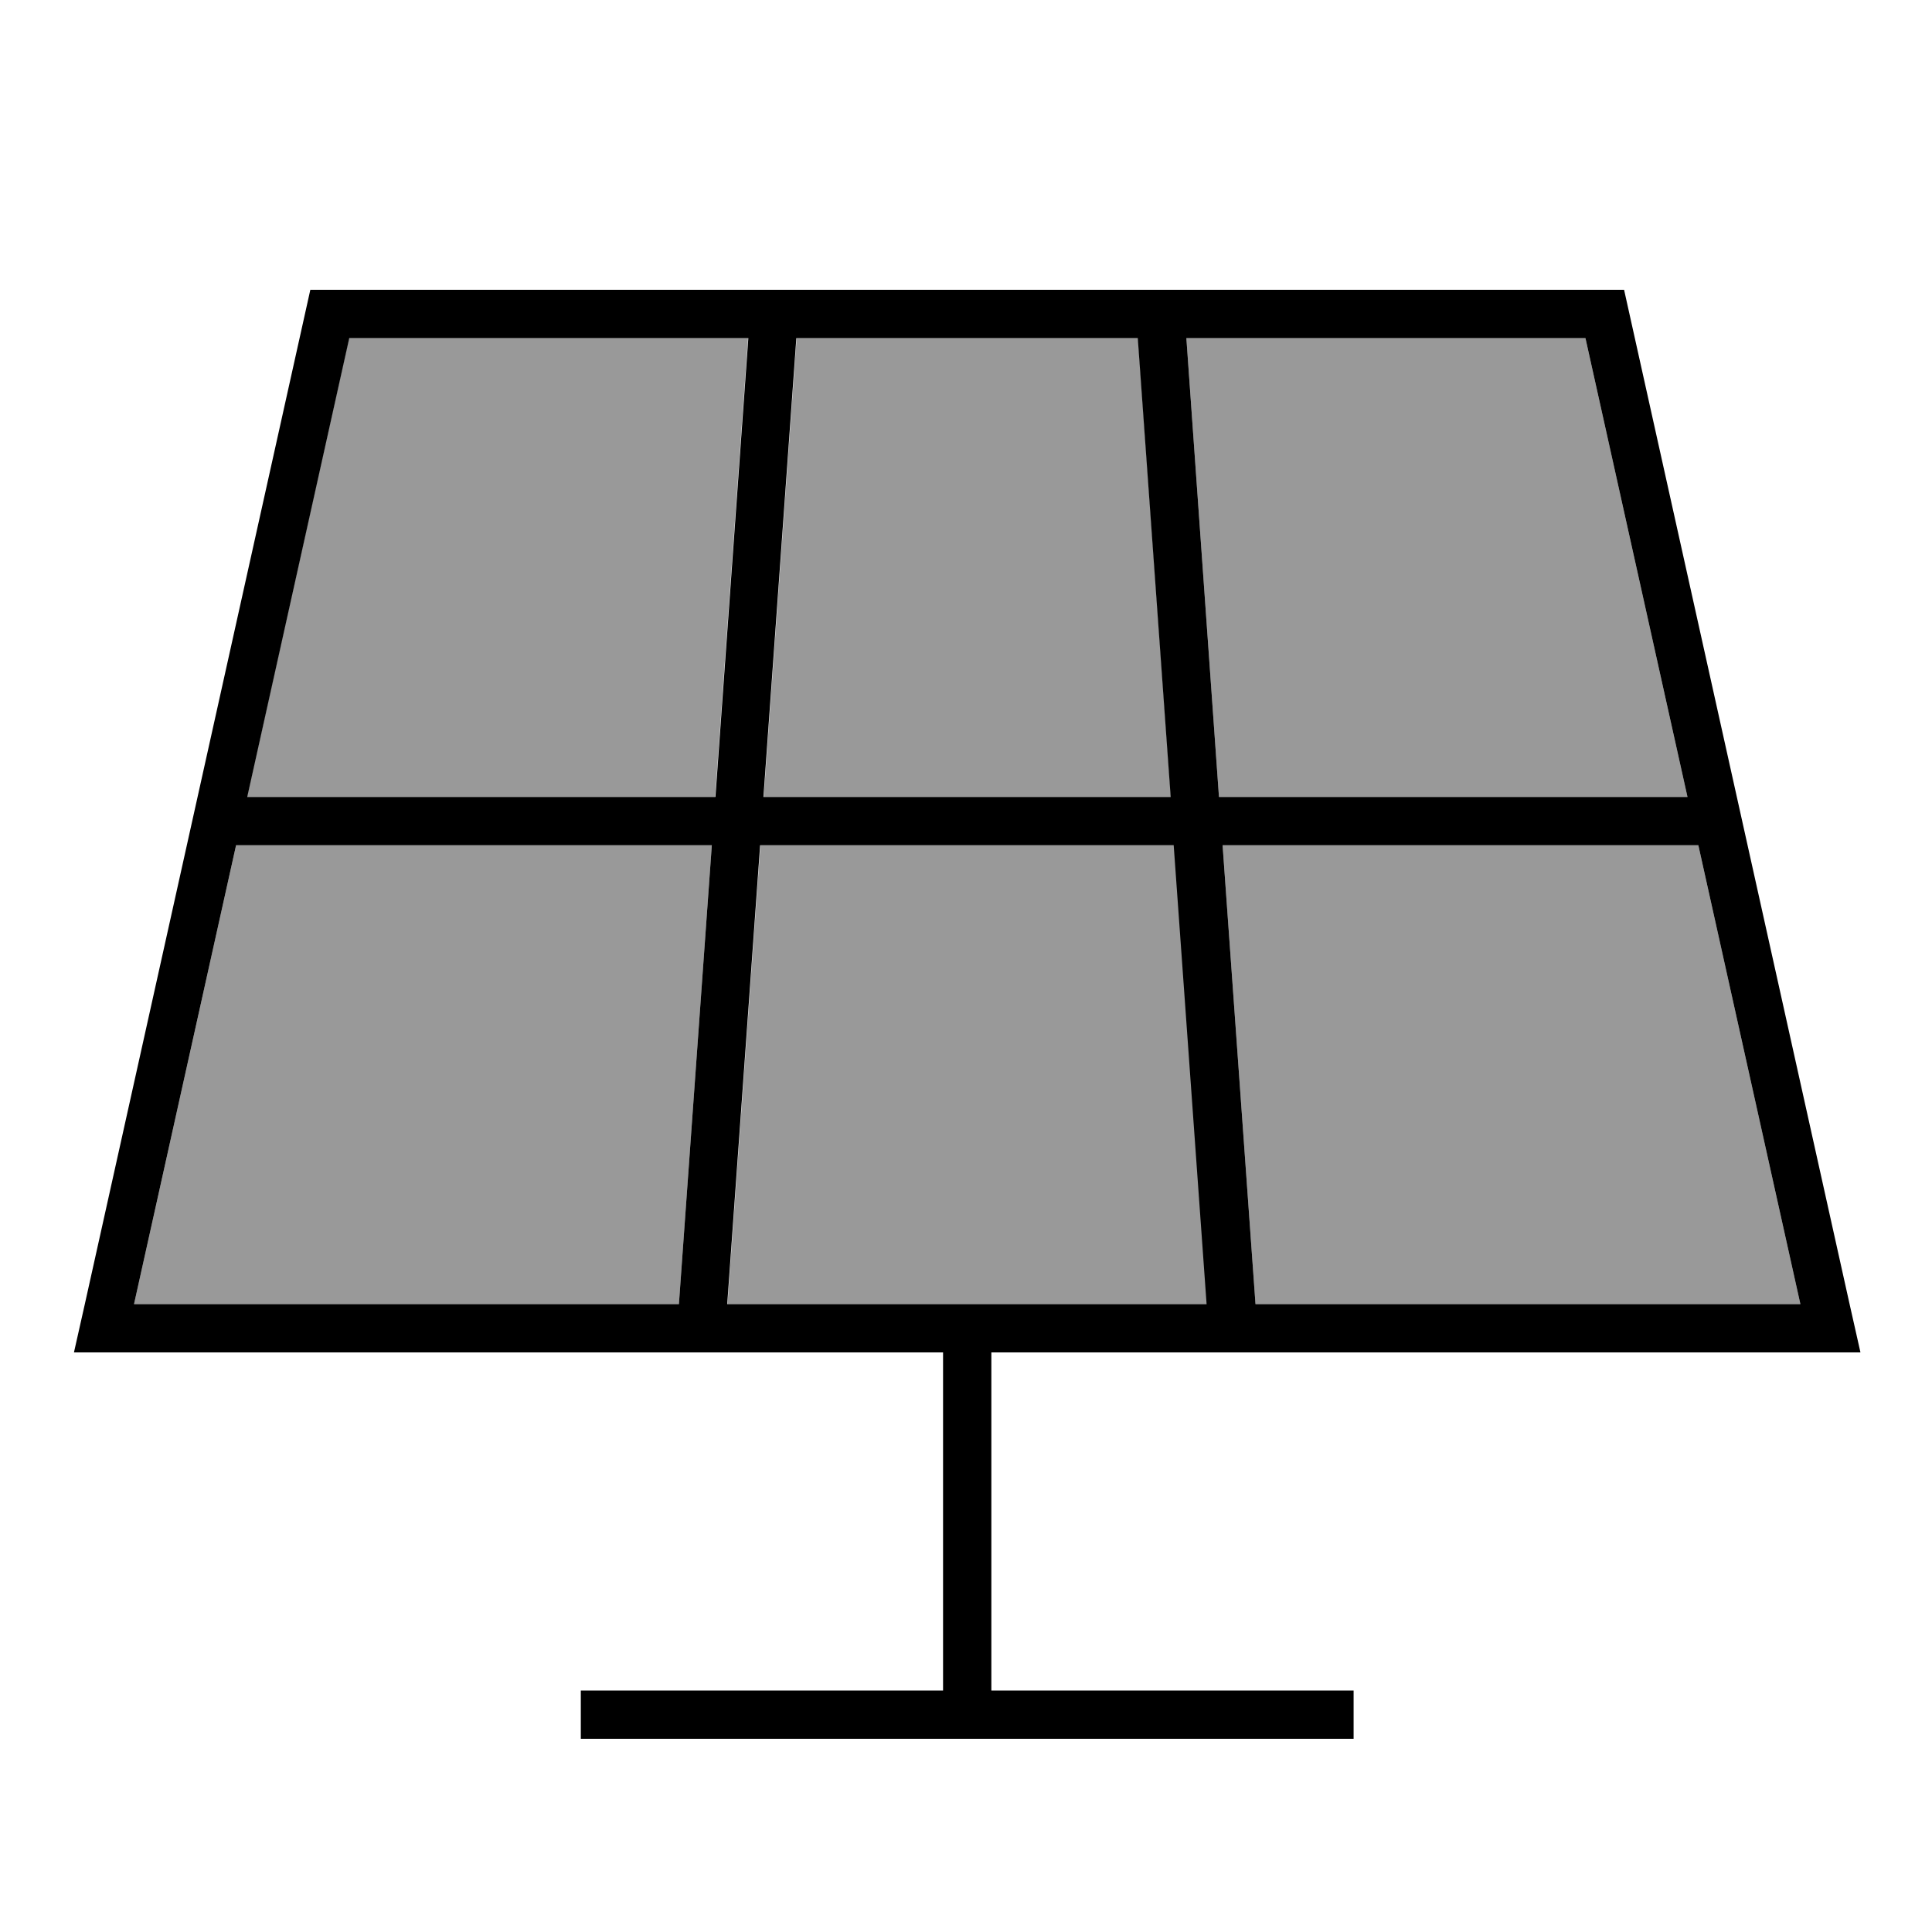
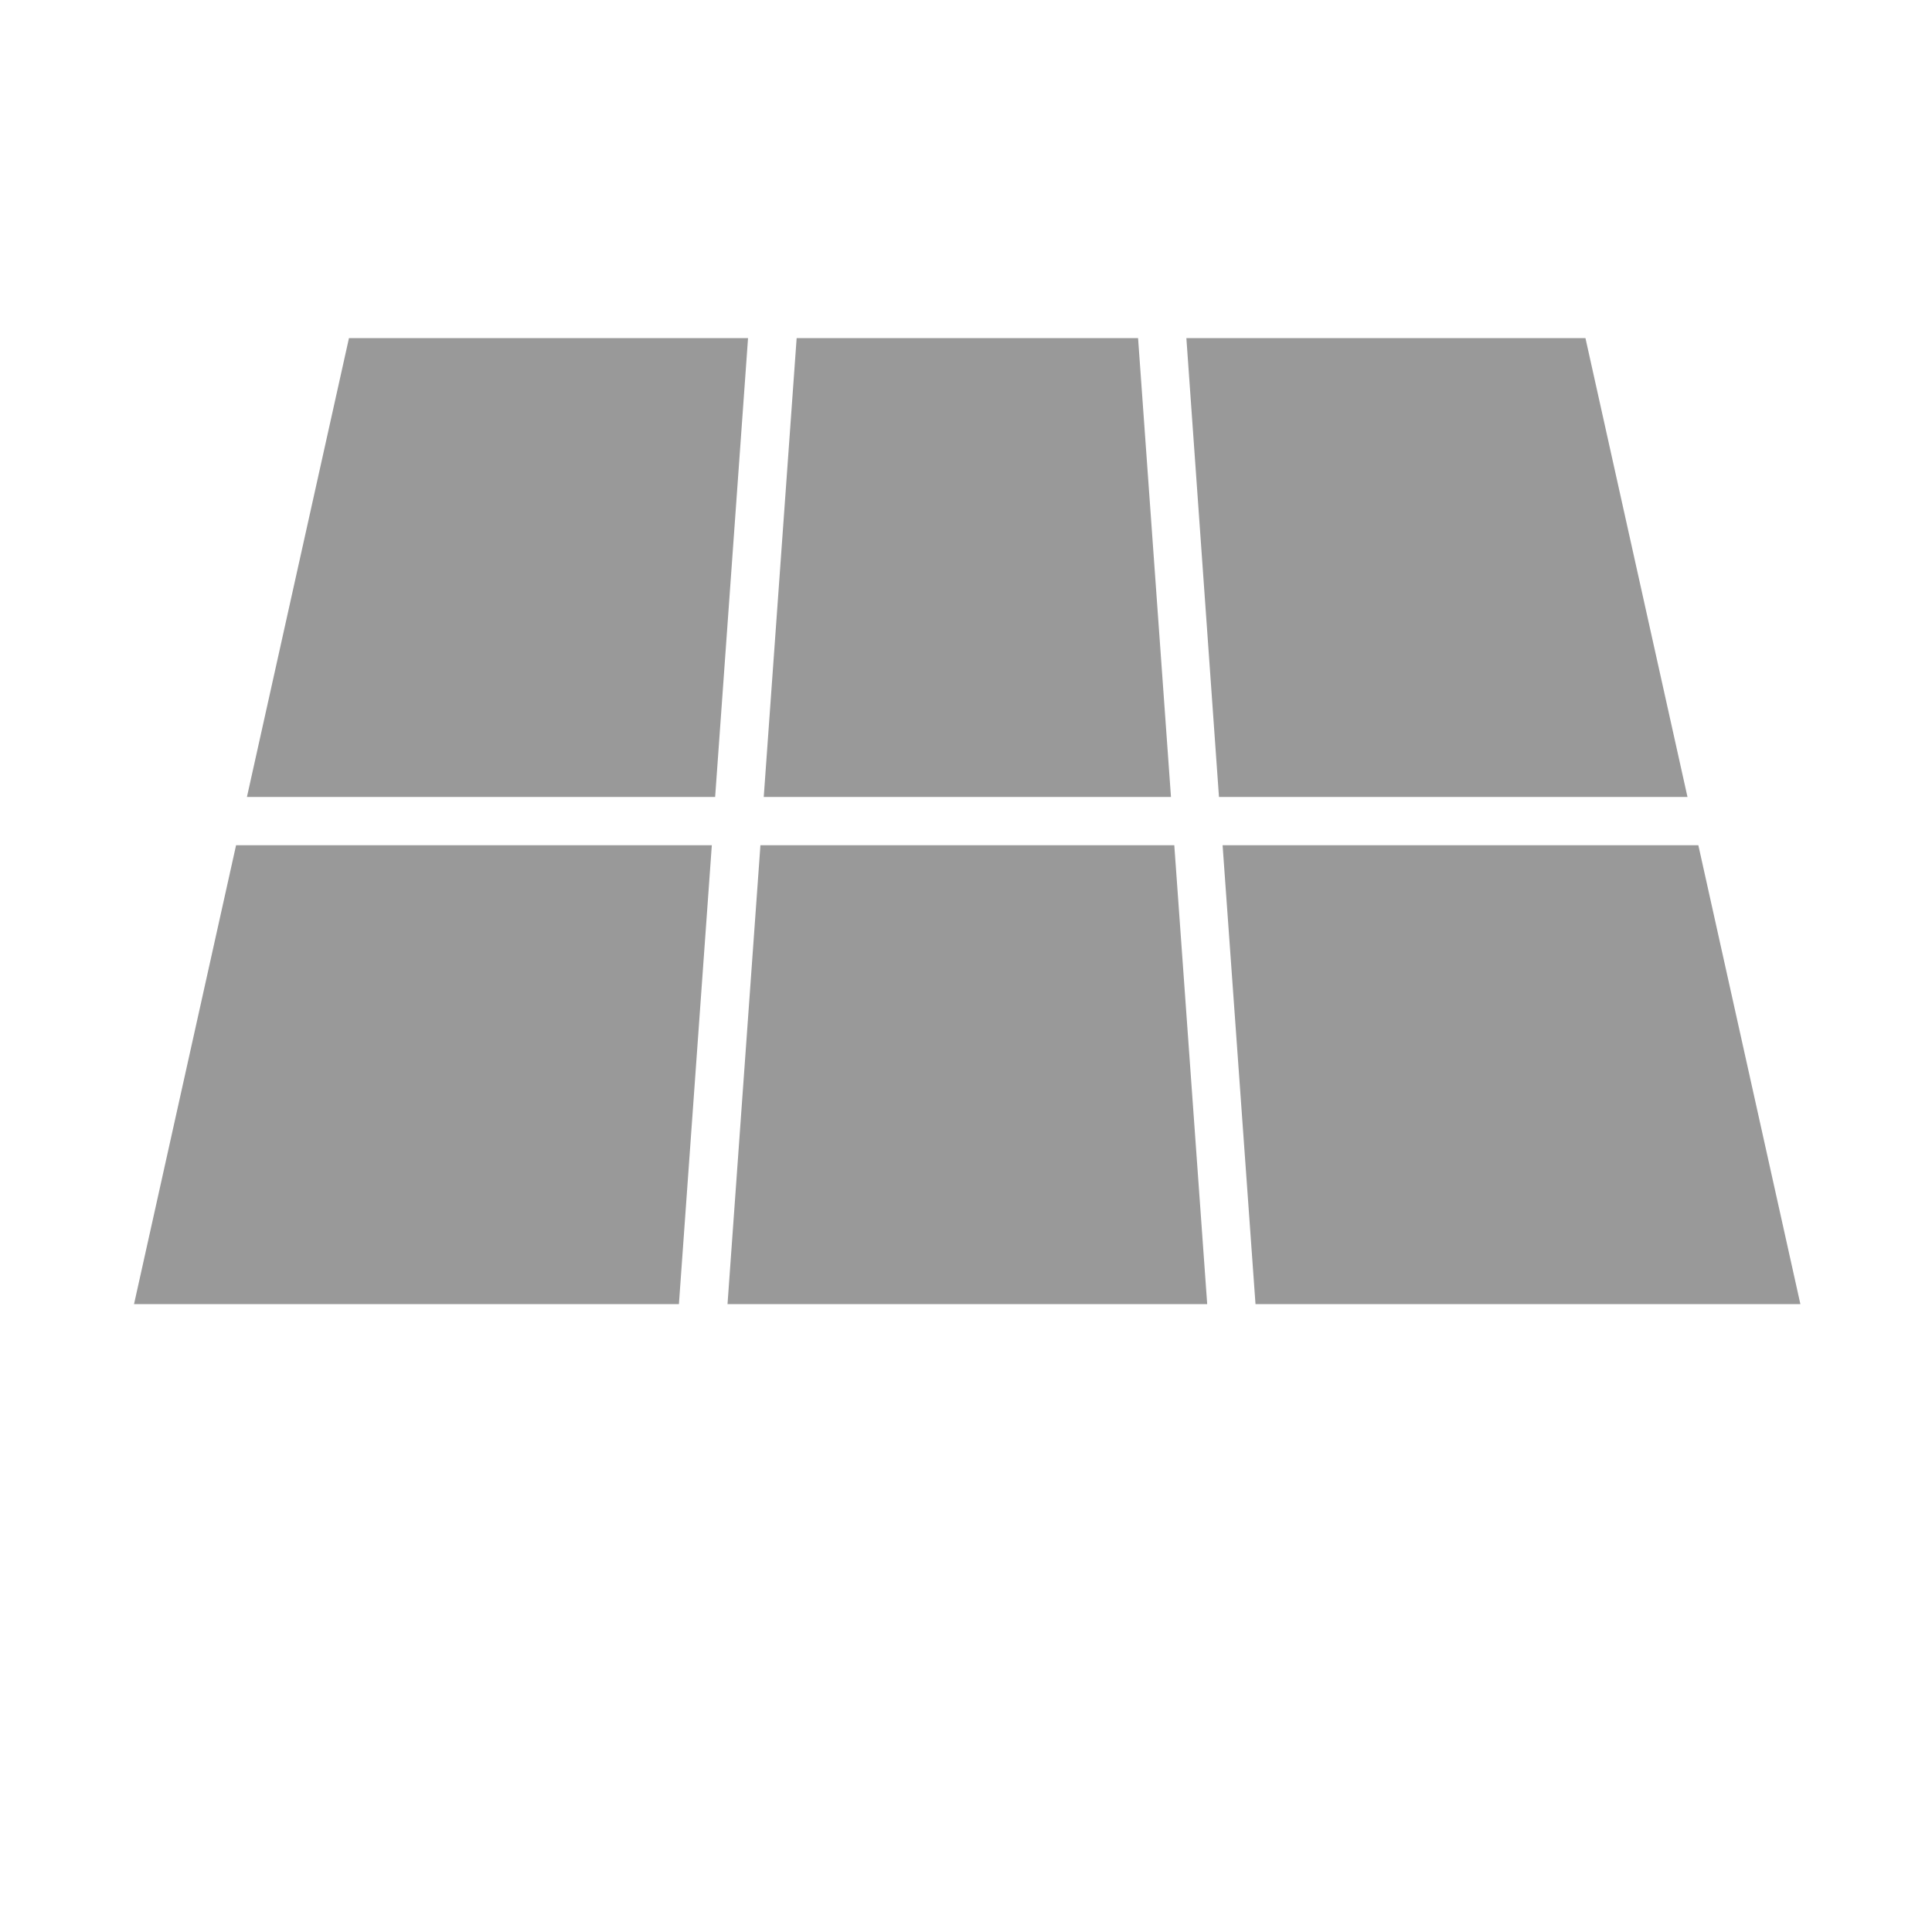
<svg xmlns="http://www.w3.org/2000/svg" viewBox="0 0 640 640">
  <path opacity=".4" fill="currentColor" d="M44.4 432L78.2 280L235.8 280L224.9 432L44.4 432zM81.8 264L115.6 112L247.8 112L236.9 264L81.7 264zM241 432L251.9 280L389 280L399.9 432L241.1 432zM253 264L263.9 112L377 112L387.9 264L253.1 264zM393 112L525.2 112L559 264L403.8 264L393 112zM405 280L562.6 280L596.4 432L415.9 432L405 280z" />
-   <path fill="currentColor" d="M81.8 264L237 264L247.9 112L115.7 112L81.9 264zM78.2 280L44.4 432L224.9 432L235.8 280L78.2 280zM251.8 280L240.9 432L399.7 432L388.8 280L251.7 280zM405 280L415.9 432L596.4 432L562.6 280L405 280zM559 264L525.2 112L393 112L403.8 264L559 264zM387.8 264L376.9 112L263.8 112L252.9 264L387.7 264zM102.7 96L538 96L612.7 432L616.3 448L328.4 448L328.4 560L448.4 560L448.4 576L192.4 576L192.4 560L312.4 560L312.4 448L24.5 448L28.1 432L102.8 96z" />
</svg>